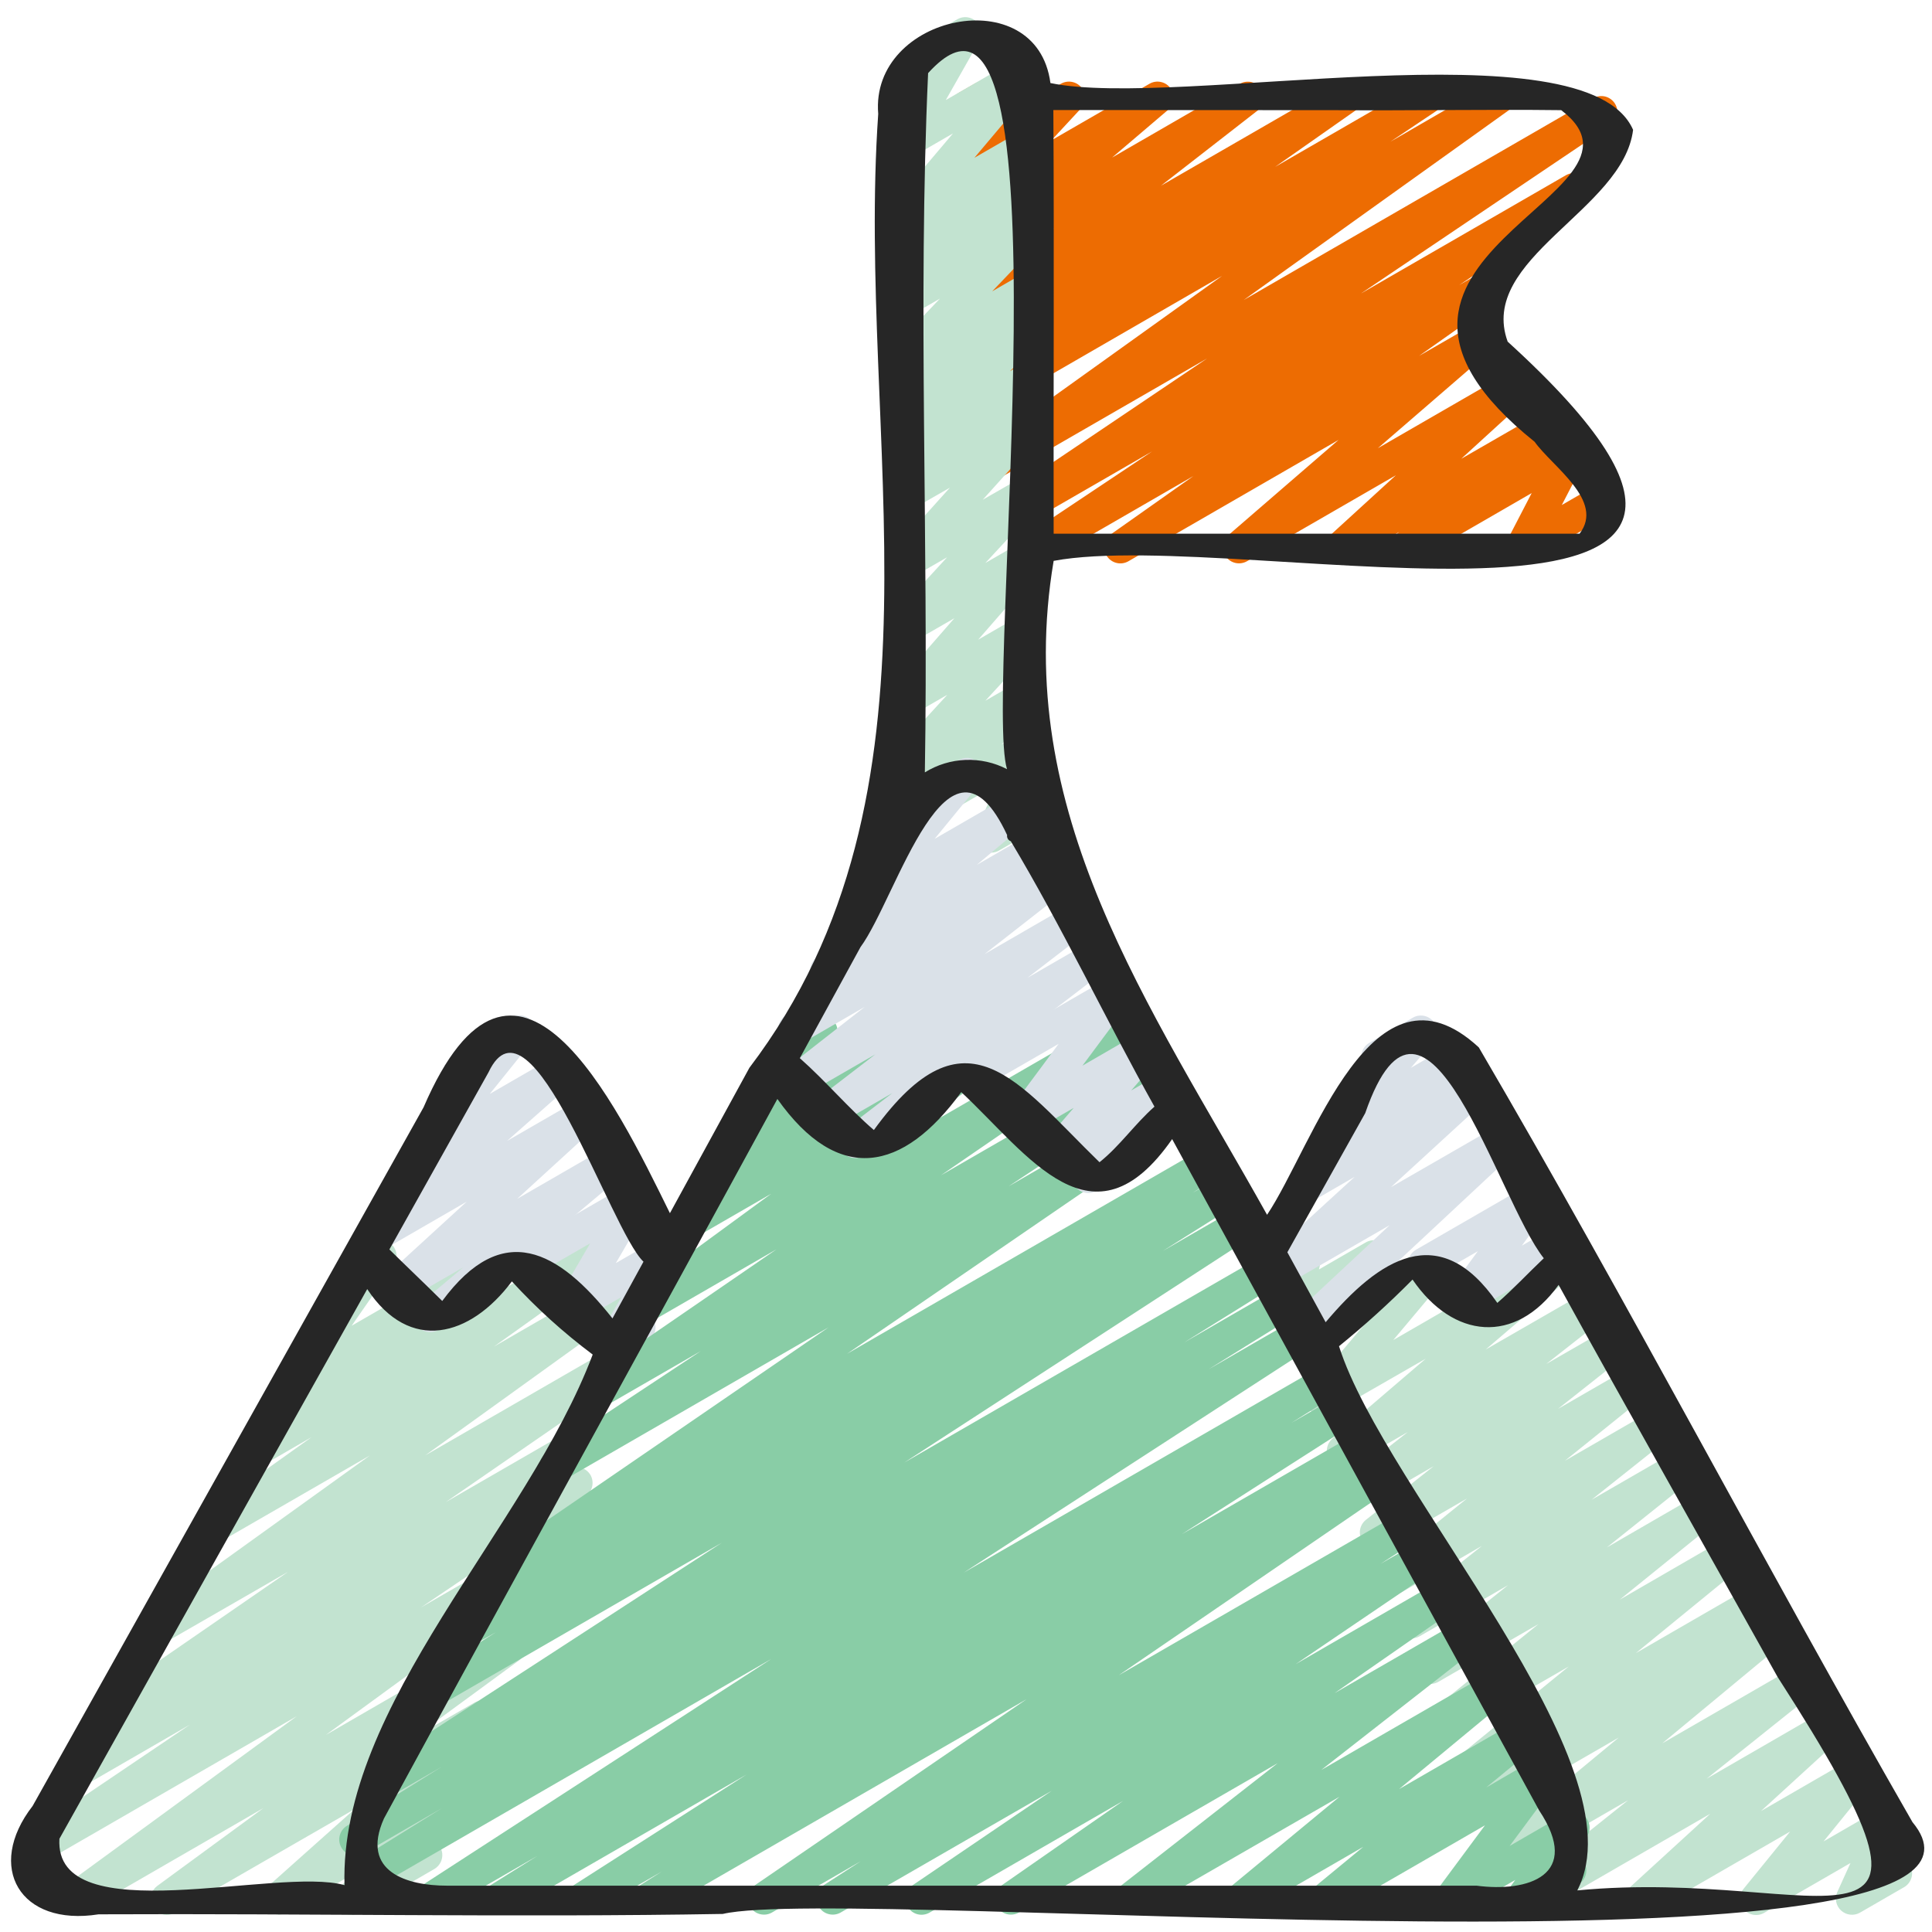
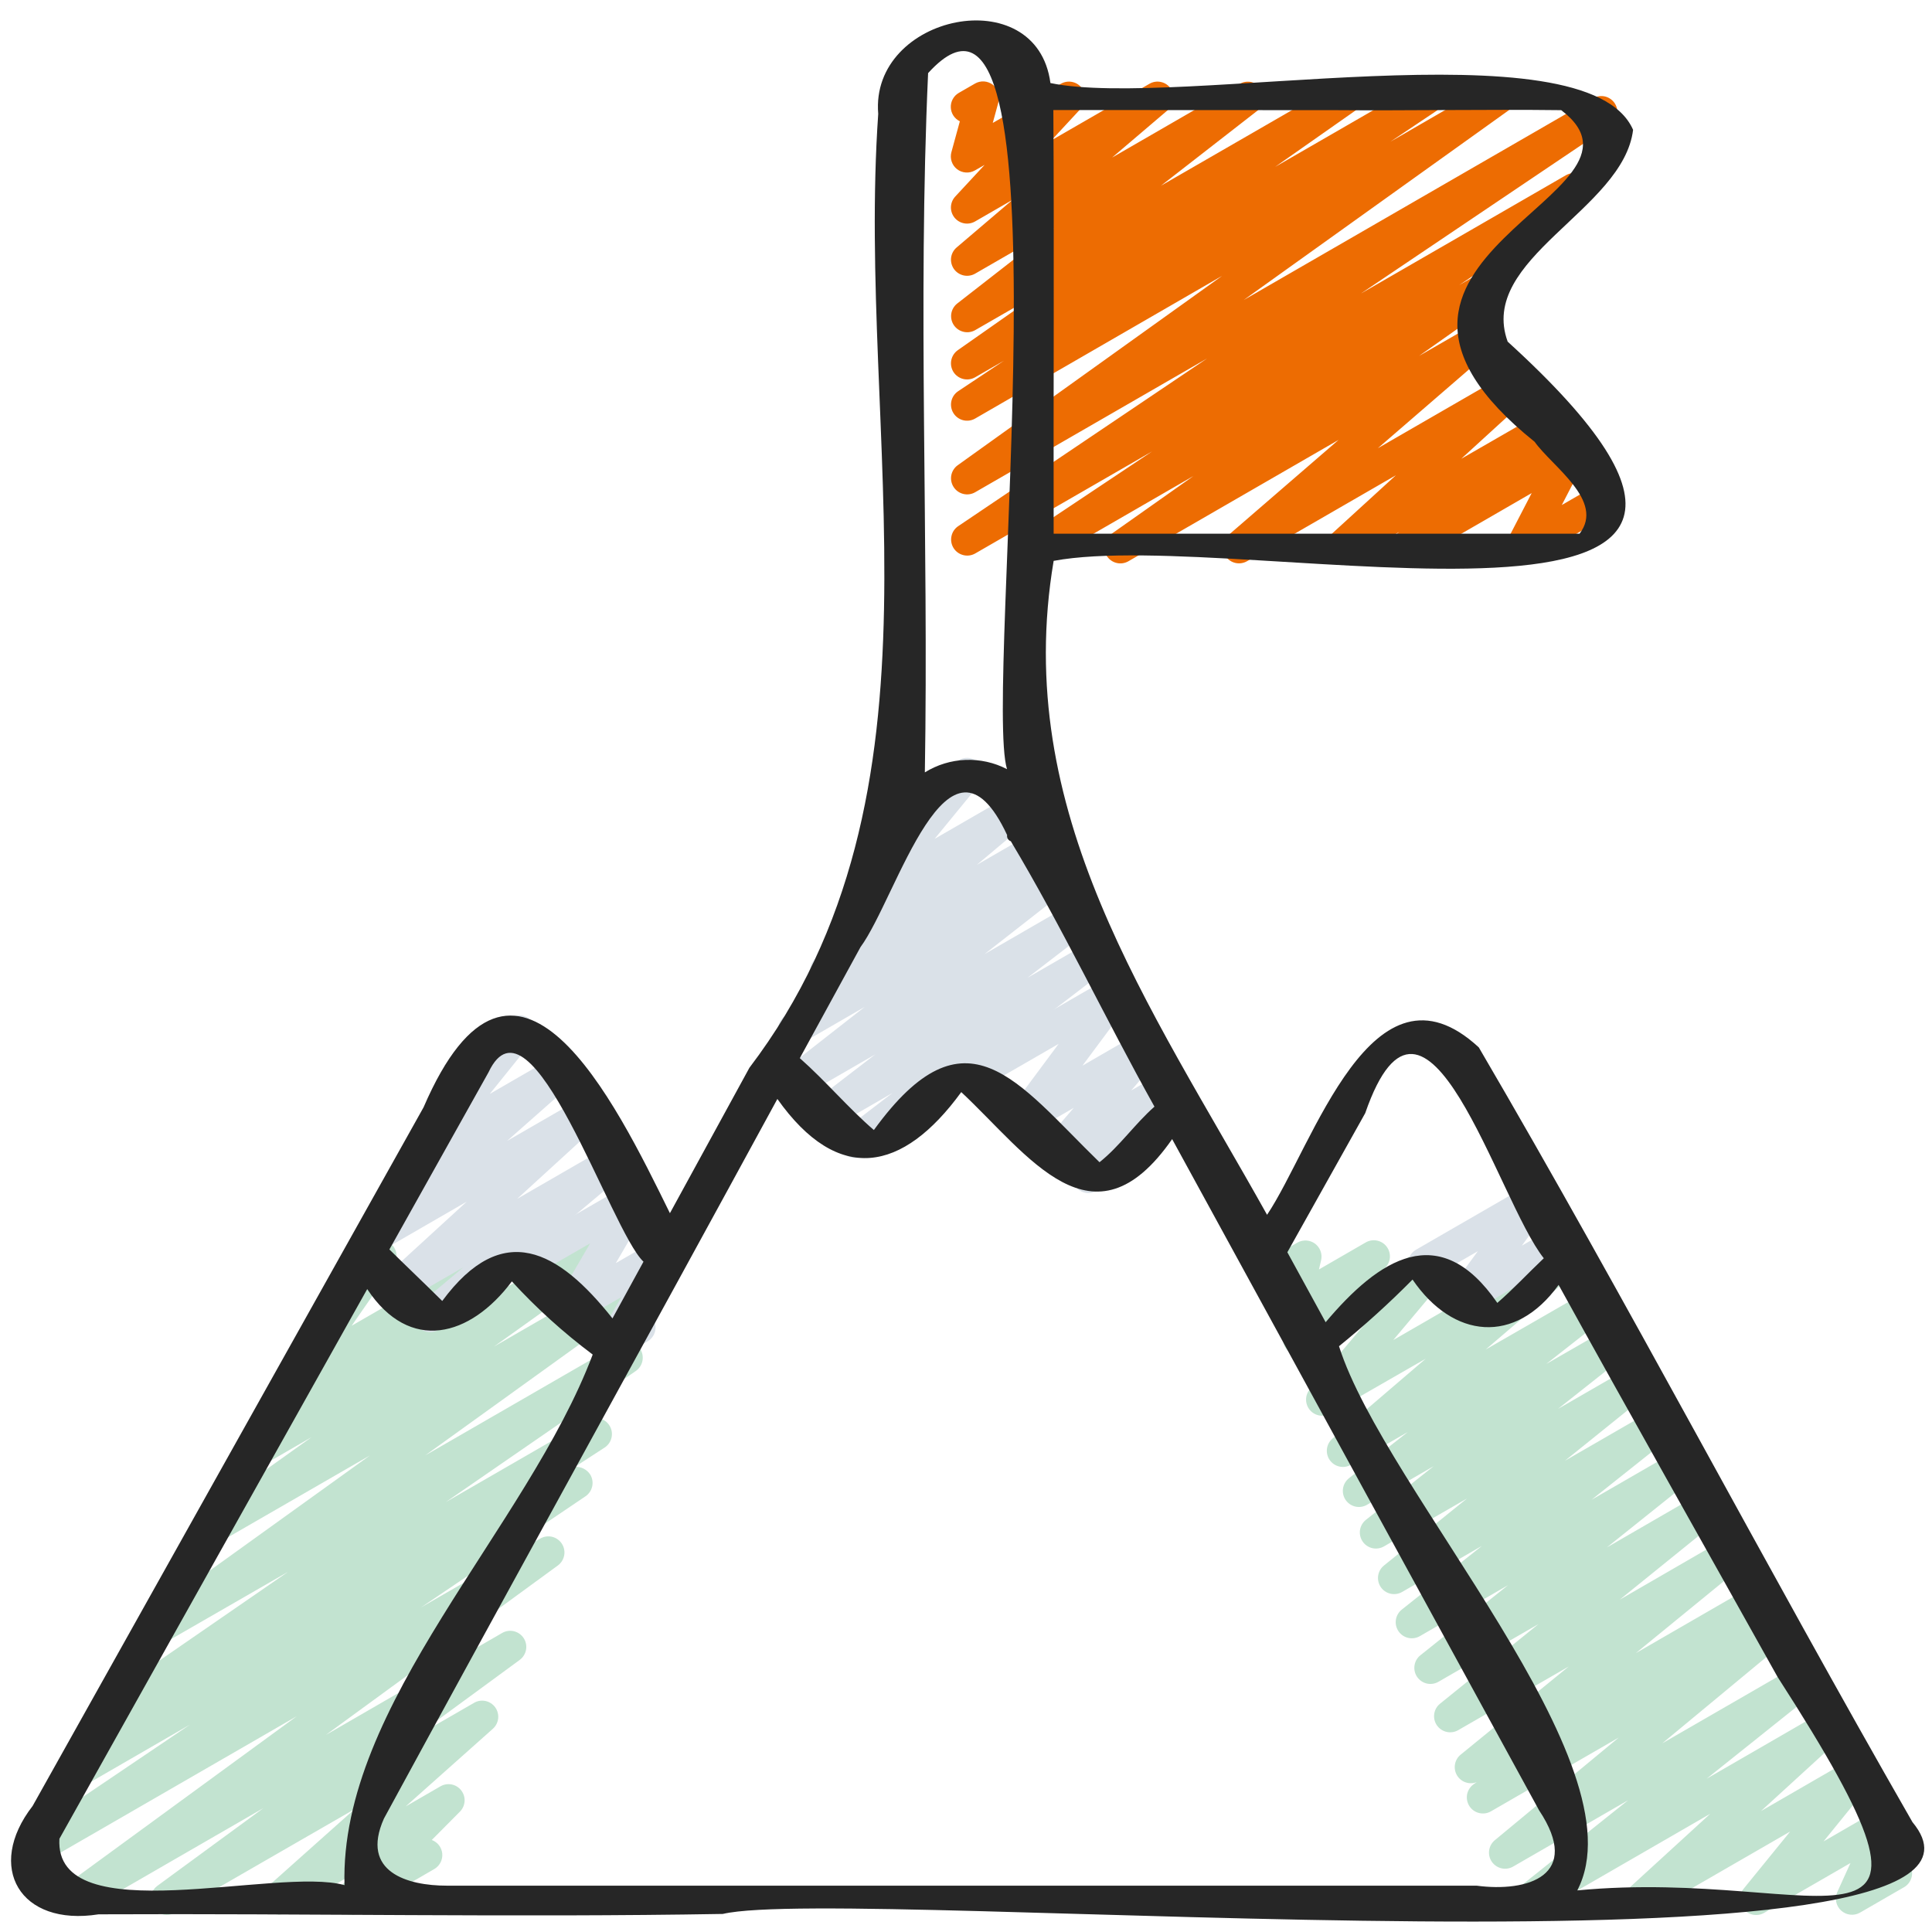
<svg xmlns="http://www.w3.org/2000/svg" width="60" height="60" viewBox="0 0 60 60" fill="none">
  <g clip-path="url(#clip0_17768_13453)">
    <path d="M5.182 59.47C5.077 59.47 4.974 59.437 4.889 59.375C4.804 59.314 4.74 59.227 4.707 59.128C4.674 59.028 4.673 58.921 4.704 58.821C4.736 58.721 4.798 58.633 4.882 58.57L8.182 56.151L2.554 59.4C2.443 59.461 2.314 59.477 2.192 59.447C2.069 59.416 1.963 59.34 1.894 59.235C1.825 59.129 1.799 59.002 1.82 58.877C1.841 58.753 1.909 58.642 2.009 58.565L9.215 53.3L1.315 57.861C1.203 57.922 1.072 57.938 0.948 57.906C0.825 57.874 0.718 57.796 0.651 57.688C0.583 57.58 0.559 57.45 0.584 57.325C0.609 57.2 0.681 57.089 0.785 57.015L5.899 53.56L2.599 55.467C2.486 55.532 2.352 55.551 2.225 55.519C2.098 55.487 1.989 55.407 1.921 55.296C1.853 55.185 1.831 55.051 1.86 54.924C1.888 54.797 1.966 54.686 2.076 54.615L3.323 53.805C3.239 53.799 3.157 53.776 3.083 53.735C3.009 53.695 2.945 53.639 2.895 53.572C2.826 53.463 2.802 53.331 2.827 53.205C2.853 53.079 2.927 52.967 3.033 52.894L8.951 48.811L5.063 51.05C4.951 51.114 4.82 51.133 4.695 51.103C4.57 51.073 4.461 50.996 4.392 50.889C4.322 50.781 4.297 50.65 4.321 50.524C4.345 50.398 4.416 50.286 4.521 50.211L11.489 45.2L6.839 47.882C6.727 47.945 6.596 47.964 6.472 47.933C6.347 47.903 6.239 47.826 6.17 47.718C6.101 47.61 6.076 47.48 6.1 47.354C6.123 47.228 6.195 47.117 6.299 47.042L9.678 44.631L8.178 45.499C8.068 45.561 7.939 45.579 7.817 45.55C7.695 45.521 7.588 45.447 7.517 45.343C7.447 45.239 7.418 45.112 7.437 44.988C7.456 44.864 7.521 44.751 7.62 44.673L9.746 43.011L9.487 43.16C9.388 43.216 9.274 43.237 9.161 43.22C9.049 43.203 8.947 43.148 8.87 43.064C8.793 42.981 8.747 42.874 8.739 42.761C8.731 42.648 8.762 42.535 8.827 42.442L10.695 39.755C10.677 39.733 10.662 39.711 10.649 39.687C10.615 39.63 10.593 39.567 10.584 39.502C10.574 39.437 10.578 39.37 10.595 39.306C10.611 39.242 10.64 39.182 10.68 39.13C10.72 39.077 10.77 39.033 10.827 39L11.568 38.572C11.666 38.515 11.781 38.494 11.893 38.511C12.005 38.529 12.108 38.584 12.184 38.667C12.261 38.751 12.307 38.858 12.315 38.971C12.323 39.084 12.292 39.197 12.228 39.29L10.921 41.172L15.435 38.566C15.544 38.505 15.672 38.488 15.794 38.517C15.915 38.546 16.022 38.62 16.092 38.723C16.162 38.827 16.19 38.953 16.172 39.077C16.153 39.201 16.089 39.313 15.992 39.392L13.866 41.055L18.183 38.562C18.294 38.498 18.425 38.48 18.549 38.511C18.674 38.541 18.782 38.618 18.851 38.726C18.92 38.833 18.945 38.964 18.922 39.089C18.898 39.215 18.826 39.327 18.723 39.402L15.34 41.82L19.628 39.345C19.739 39.28 19.87 39.261 19.995 39.291C20.12 39.321 20.229 39.398 20.298 39.506C20.368 39.614 20.394 39.745 20.37 39.871C20.346 39.997 20.274 40.109 20.17 40.184L13.204 45.2L19.222 41.727C19.333 41.666 19.463 41.65 19.586 41.682C19.709 41.713 19.816 41.791 19.884 41.898C19.952 42.005 19.976 42.135 19.952 42.259C19.929 42.384 19.858 42.495 19.756 42.57L13.841 46.651L18.268 44.096C18.38 44.035 18.511 44.02 18.634 44.054C18.758 44.087 18.863 44.166 18.93 44.275C18.997 44.384 19.02 44.514 18.993 44.639C18.967 44.764 18.894 44.874 18.79 44.947L17.853 45.556C17.945 45.549 18.038 45.567 18.121 45.608C18.204 45.649 18.275 45.712 18.327 45.789C18.395 45.898 18.419 46.031 18.392 46.157C18.365 46.284 18.291 46.395 18.184 46.468L13.075 49.92L16.784 47.778C16.894 47.715 17.024 47.697 17.148 47.727C17.271 47.758 17.379 47.834 17.448 47.94C17.518 48.047 17.544 48.175 17.522 48.301C17.499 48.426 17.43 48.538 17.329 48.614L10.12 53.88L15.599 50.711C15.709 50.648 15.839 50.63 15.963 50.66C16.086 50.691 16.194 50.767 16.263 50.873C16.333 50.98 16.359 51.108 16.337 51.234C16.314 51.359 16.245 51.471 16.144 51.547L12.849 53.964L14.724 52.882C14.831 52.82 14.957 52.8 15.078 52.826C15.199 52.852 15.306 52.922 15.379 53.022C15.451 53.122 15.484 53.246 15.471 53.369C15.457 53.492 15.399 53.605 15.307 53.688L12.599 56.1L13.677 55.477C13.782 55.416 13.905 55.395 14.025 55.418C14.144 55.441 14.251 55.507 14.325 55.604C14.399 55.7 14.436 55.82 14.428 55.941C14.42 56.063 14.368 56.177 14.282 56.263L13.41 57.142C13.498 57.175 13.576 57.232 13.634 57.307C13.691 57.382 13.726 57.472 13.735 57.566C13.743 57.66 13.725 57.755 13.682 57.839C13.638 57.924 13.572 57.994 13.491 58.042L11.148 59.4C11.043 59.46 10.919 59.481 10.801 59.458C10.682 59.434 10.576 59.369 10.502 59.273C10.427 59.177 10.391 59.057 10.398 58.936C10.406 58.815 10.457 58.701 10.543 58.615L10.943 58.215L8.886 59.4C8.779 59.456 8.656 59.472 8.539 59.445C8.422 59.418 8.318 59.35 8.247 59.252C8.176 59.155 8.143 59.036 8.153 58.916C8.163 58.796 8.216 58.684 8.303 58.6L11.011 56.185L5.432 59.4C5.356 59.445 5.27 59.469 5.182 59.47Z" fill="#C2E3D0" />
    <path d="M19.064 42.191C18.976 42.191 18.89 42.168 18.814 42.124C18.738 42.08 18.675 42.017 18.631 41.941C18.587 41.865 18.564 41.779 18.564 41.692C18.564 41.604 18.587 41.518 18.631 41.442L19.296 40.283L17.996 41.034C17.9 41.088 17.79 41.11 17.681 41.095C17.572 41.08 17.471 41.03 17.393 40.952C17.316 40.875 17.266 40.773 17.252 40.664C17.238 40.556 17.26 40.445 17.315 40.35L18.328 38.612L16.478 39.68C16.363 39.745 16.227 39.762 16.099 39.728C15.972 39.693 15.864 39.61 15.797 39.495C15.731 39.381 15.713 39.245 15.747 39.117C15.781 38.99 15.864 38.881 15.978 38.814L19.457 36.805C19.552 36.75 19.663 36.728 19.772 36.743C19.881 36.757 19.982 36.807 20.06 36.885C20.138 36.963 20.188 37.065 20.202 37.174C20.216 37.283 20.194 37.394 20.139 37.489L19.125 39.227L20.403 38.489C20.497 38.434 20.607 38.413 20.716 38.427C20.824 38.441 20.925 38.49 21.003 38.567C21.08 38.644 21.129 38.745 21.144 38.853C21.158 38.962 21.137 39.072 21.083 39.167L20.14 40.812C20.21 40.859 20.267 40.924 20.305 41C20.343 41.075 20.362 41.159 20.359 41.244C20.355 41.329 20.331 41.411 20.287 41.484C20.244 41.556 20.182 41.617 20.109 41.659L19.309 42.12C19.235 42.165 19.15 42.189 19.064 42.191Z" fill="#DAE1E8" />
    <path d="M13.363 41.373C13.26 41.373 13.16 41.342 13.076 41.283C12.992 41.224 12.928 41.14 12.893 41.044C12.858 40.948 12.853 40.843 12.88 40.744C12.906 40.645 12.963 40.556 13.041 40.49L14.386 39.359L12.586 40.397C12.48 40.453 12.358 40.468 12.242 40.441C12.125 40.414 12.022 40.346 11.951 40.25C11.881 40.154 11.847 40.035 11.856 39.916C11.865 39.797 11.917 39.685 12.002 39.6L14.495 37.318L11.931 38.8C11.823 38.862 11.696 38.883 11.575 38.857C11.454 38.831 11.346 38.76 11.274 38.66C11.201 38.559 11.169 38.435 11.183 38.311C11.197 38.188 11.256 38.074 11.35 37.992L13.402 36.176H13.393C13.291 36.235 13.173 36.256 13.058 36.236C12.943 36.217 12.839 36.157 12.763 36.069C12.687 35.98 12.644 35.868 12.642 35.751C12.64 35.635 12.679 35.521 12.752 35.43L14.518 33.238C14.447 33.195 14.388 33.135 14.348 33.062C14.281 32.948 14.264 32.811 14.298 32.684C14.332 32.556 14.415 32.447 14.53 32.38L15.88 31.6C15.982 31.542 16.1 31.521 16.215 31.54C16.33 31.56 16.435 31.619 16.511 31.708C16.587 31.797 16.629 31.909 16.631 32.026C16.633 32.143 16.594 32.256 16.52 32.347L15.211 33.972L17.218 32.813C17.326 32.751 17.453 32.731 17.574 32.757C17.695 32.783 17.803 32.853 17.875 32.954C17.948 33.055 17.98 33.179 17.966 33.302C17.952 33.425 17.893 33.539 17.799 33.621L15.748 35.432L17.97 34.15C18.076 34.091 18.2 34.072 18.319 34.098C18.438 34.124 18.544 34.193 18.616 34.291C18.688 34.389 18.722 34.511 18.711 34.632C18.7 34.753 18.645 34.867 18.556 34.95L16.062 37.23L18.811 35.644C18.919 35.582 19.046 35.563 19.168 35.59C19.29 35.617 19.397 35.689 19.469 35.791C19.54 35.894 19.571 36.019 19.555 36.143C19.539 36.267 19.477 36.38 19.381 36.46L15.355 39.845C15.389 39.954 15.385 40.07 15.344 40.176C15.302 40.282 15.226 40.37 15.127 40.427L13.614 41.3C13.538 41.346 13.451 41.372 13.363 41.373Z" fill="#DAE1E8" />
    <path d="M47.507 59.488C47.403 59.488 47.302 59.456 47.217 59.396C47.133 59.336 47.069 59.252 47.035 59.154C47 59.056 46.997 58.95 47.026 58.851C47.054 58.751 47.113 58.663 47.194 58.598L50.562 55.908L46.992 57.968C46.883 58.031 46.755 58.05 46.633 58.023C46.51 57.995 46.403 57.923 46.331 57.82C46.26 57.718 46.229 57.592 46.246 57.467C46.263 57.343 46.326 57.23 46.422 57.15L50.273 53.96L46.301 56.254C46.19 56.317 46.059 56.336 45.935 56.305C45.81 56.275 45.702 56.198 45.633 56.09C45.564 55.982 45.539 55.852 45.562 55.726C45.586 55.601 45.658 55.489 45.761 55.414L45.861 55.345C45.751 55.389 45.628 55.391 45.515 55.352C45.403 55.313 45.307 55.236 45.247 55.133C45.187 55.03 45.165 54.909 45.186 54.792C45.207 54.674 45.269 54.568 45.361 54.493L48.718 51.755L45.282 53.734C45.173 53.795 45.045 53.814 44.923 53.785C44.801 53.757 44.695 53.684 44.624 53.581C44.553 53.478 44.523 53.353 44.541 53.229C44.558 53.105 44.621 52.992 44.718 52.913L47.779 50.437L44.673 52.229C44.564 52.292 44.435 52.312 44.312 52.284C44.19 52.256 44.082 52.182 44.01 52.078C43.939 51.974 43.91 51.847 43.929 51.722C43.947 51.598 44.012 51.485 44.111 51.406L46.834 49.229L44.102 50.808C43.992 50.873 43.862 50.894 43.737 50.867C43.613 50.84 43.504 50.766 43.432 50.66C43.36 50.555 43.331 50.426 43.351 50.3C43.371 50.174 43.439 50.061 43.539 49.983L46.023 48.009L43.547 49.438C43.438 49.502 43.309 49.522 43.186 49.495C43.062 49.467 42.954 49.394 42.882 49.29C42.811 49.186 42.781 49.058 42.8 48.933C42.818 48.808 42.884 48.695 42.983 48.616L45.559 46.537L42.978 48.026C42.869 48.088 42.74 48.107 42.618 48.079C42.495 48.05 42.388 47.977 42.318 47.873C42.247 47.769 42.218 47.642 42.236 47.518C42.255 47.394 42.319 47.281 42.417 47.202L44.525 45.533L42.453 46.733C42.344 46.796 42.214 46.816 42.091 46.788C41.967 46.759 41.859 46.685 41.788 46.58C41.718 46.475 41.689 46.347 41.709 46.222C41.729 46.097 41.796 45.984 41.895 45.906L43.721 44.472L41.953 45.492C41.845 45.553 41.718 45.572 41.597 45.545C41.476 45.518 41.369 45.447 41.298 45.346C41.226 45.245 41.195 45.121 41.209 44.998C41.224 44.874 41.284 44.761 41.377 44.68L44.278 42.195L41.31 43.9C41.209 43.958 41.09 43.979 40.974 43.959C40.858 43.938 40.754 43.878 40.678 43.788C40.603 43.698 40.561 43.584 40.561 43.467C40.561 43.35 40.602 43.236 40.678 43.146L42.602 40.86L40.59 42.021C40.486 42.08 40.366 42.1 40.249 42.078C40.132 42.056 40.027 41.993 39.953 41.901C39.878 41.808 39.839 41.692 39.842 41.574C39.845 41.455 39.89 41.341 39.969 41.253L40.254 40.939C40.129 40.947 40.006 40.911 39.906 40.839C39.827 40.78 39.767 40.7 39.734 40.608C39.701 40.516 39.696 40.416 39.718 40.321L39.855 39.747C39.773 39.708 39.703 39.647 39.653 39.571C39.603 39.495 39.574 39.407 39.571 39.316C39.567 39.225 39.588 39.135 39.632 39.055C39.676 38.975 39.741 38.909 39.819 38.863L40.291 38.591C40.376 38.542 40.473 38.519 40.571 38.525C40.668 38.531 40.762 38.565 40.84 38.623C40.918 38.682 40.978 38.762 41.011 38.854C41.044 38.945 41.05 39.045 41.028 39.14L40.961 39.424L42.417 38.583C42.521 38.524 42.641 38.504 42.758 38.526C42.874 38.548 42.98 38.611 43.054 38.703C43.129 38.796 43.168 38.911 43.165 39.03C43.162 39.149 43.117 39.263 43.038 39.351L42.85 39.559L44.556 38.574C44.658 38.515 44.777 38.495 44.893 38.515C45.008 38.535 45.113 38.596 45.189 38.686C45.264 38.776 45.306 38.889 45.306 39.007C45.306 39.124 45.265 39.238 45.19 39.328L43.269 41.617L48.462 38.617C48.57 38.555 48.698 38.535 48.82 38.562C48.941 38.588 49.049 38.659 49.121 38.761C49.193 38.863 49.224 38.988 49.209 39.112C49.193 39.235 49.132 39.349 49.038 39.43L46.138 41.912L49.286 40.1C49.396 40.037 49.525 40.018 49.648 40.046C49.772 40.074 49.879 40.148 49.95 40.253C50.021 40.358 50.049 40.485 50.03 40.61C50.011 40.735 49.945 40.848 49.846 40.926L48.019 42.36L49.934 41.26C50.044 41.199 50.172 41.181 50.294 41.209C50.415 41.238 50.522 41.312 50.592 41.415C50.663 41.519 50.692 41.645 50.674 41.769C50.655 41.892 50.592 42.005 50.495 42.084L48.386 43.754L50.611 42.47C50.72 42.407 50.849 42.388 50.971 42.416C51.093 42.444 51.201 42.517 51.272 42.62C51.343 42.724 51.373 42.85 51.355 42.974C51.337 43.099 51.274 43.212 51.176 43.291L48.602 45.364L51.347 43.779C51.457 43.715 51.586 43.695 51.71 43.723C51.834 43.751 51.942 43.825 52.013 43.929C52.084 44.034 52.113 44.162 52.094 44.287C52.074 44.413 52.008 44.526 51.908 44.604L49.428 46.576L52.062 45.056C52.172 44.994 52.3 44.975 52.422 45.004C52.544 45.032 52.651 45.105 52.722 45.209C52.793 45.312 52.822 45.439 52.804 45.563C52.786 45.687 52.722 45.8 52.624 45.879L49.901 48.058L52.801 46.381C52.91 46.32 53.038 46.301 53.16 46.329C53.282 46.358 53.388 46.43 53.459 46.533C53.53 46.636 53.559 46.762 53.542 46.886C53.525 47.01 53.462 47.122 53.365 47.202L50.303 49.679L53.587 47.779C53.696 47.715 53.825 47.695 53.948 47.723C54.072 47.75 54.18 47.823 54.251 47.927C54.323 48.031 54.353 48.158 54.334 48.283C54.316 48.407 54.252 48.521 54.154 48.6L50.801 51.34L54.414 49.254C54.526 49.191 54.657 49.172 54.781 49.203C54.906 49.233 55.014 49.31 55.083 49.418C55.152 49.526 55.177 49.656 55.153 49.782C55.13 49.907 55.058 50.019 54.955 50.094L54.892 50.139L54.906 50.131C55.014 50.069 55.142 50.049 55.264 50.076C55.386 50.104 55.493 50.176 55.565 50.278C55.636 50.381 55.667 50.507 55.65 50.63C55.634 50.754 55.571 50.868 55.475 50.948L51.624 54.14L55.801 51.729C55.911 51.667 56.039 51.648 56.161 51.677C56.283 51.705 56.391 51.778 56.461 51.882C56.532 51.985 56.561 52.112 56.543 52.236C56.525 52.36 56.461 52.473 56.364 52.552L53.002 55.239L56.602 53.159C56.708 53.1 56.832 53.083 56.95 53.109C57.069 53.135 57.174 53.203 57.246 53.301C57.318 53.4 57.351 53.52 57.34 53.641C57.33 53.762 57.275 53.875 57.188 53.959L54.688 56.245L57.441 54.654C57.543 54.596 57.661 54.575 57.776 54.595C57.891 54.614 57.995 54.674 58.071 54.763C58.147 54.852 58.189 54.964 58.191 55.081C58.192 55.198 58.153 55.311 58.08 55.402L56.632 57.186L58.315 56.214C58.406 56.161 58.513 56.138 58.618 56.149C58.724 56.16 58.823 56.205 58.901 56.276C58.98 56.347 59.034 56.441 59.055 56.545C59.077 56.649 59.065 56.757 59.02 56.854L58.608 57.754H58.614C58.67 57.718 58.734 57.693 58.8 57.682C58.867 57.672 58.935 57.674 59.001 57.69C59.066 57.706 59.128 57.735 59.182 57.776C59.236 57.816 59.281 57.867 59.315 57.926C59.348 57.984 59.37 58.049 59.378 58.116C59.386 58.182 59.381 58.25 59.362 58.315C59.343 58.38 59.311 58.44 59.269 58.492C59.226 58.545 59.173 58.588 59.114 58.619L57.758 59.402C57.666 59.453 57.561 59.474 57.457 59.461C57.353 59.449 57.255 59.404 57.178 59.334C57.1 59.263 57.047 59.17 57.026 59.068C57.004 58.965 57.015 58.859 57.057 58.763L57.468 57.858L54.785 59.407C54.684 59.465 54.566 59.485 54.452 59.465C54.337 59.445 54.233 59.385 54.157 59.297C54.082 59.208 54.039 59.096 54.038 58.979C54.036 58.863 54.075 58.75 54.148 58.659L55.596 56.879L51.202 59.415C51.095 59.474 50.971 59.493 50.852 59.467C50.733 59.441 50.627 59.372 50.555 59.274C50.483 59.176 50.449 59.054 50.46 58.933C50.471 58.812 50.526 58.699 50.614 58.615L53.114 56.328L47.755 59.423C47.679 59.466 47.593 59.489 47.507 59.488Z" fill="#C2E3D0" />
    <path d="M45.446 40.813C45.354 40.813 45.263 40.787 45.184 40.739C45.105 40.69 45.041 40.62 44.999 40.537C44.958 40.454 44.94 40.361 44.949 40.268C44.957 40.176 44.991 40.087 45.046 40.013L45.897 38.856L44.479 39.675C44.423 39.709 44.36 39.73 44.294 39.739C44.229 39.748 44.163 39.744 44.099 39.727C44.035 39.71 43.975 39.681 43.923 39.641C43.87 39.601 43.827 39.551 43.794 39.494C43.761 39.437 43.739 39.374 43.731 39.308C43.722 39.243 43.727 39.176 43.744 39.113C43.761 39.049 43.791 38.99 43.831 38.938C43.872 38.885 43.922 38.842 43.979 38.809L47.459 36.8C47.559 36.743 47.675 36.722 47.788 36.74C47.901 36.758 48.004 36.815 48.08 36.9C48.157 36.985 48.202 37.094 48.208 37.208C48.213 37.323 48.18 37.436 48.112 37.528L47.261 38.686L48.212 38.138C48.269 38.102 48.333 38.078 48.4 38.067C48.466 38.056 48.534 38.058 48.6 38.075C48.665 38.09 48.727 38.12 48.781 38.16C48.835 38.201 48.88 38.252 48.914 38.31C48.947 38.368 48.969 38.433 48.977 38.5C48.985 38.567 48.98 38.635 48.961 38.699C48.942 38.764 48.91 38.825 48.868 38.877C48.825 38.929 48.772 38.972 48.712 39.003L45.7 40.746C45.623 40.791 45.536 40.814 45.446 40.813Z" fill="#DAE1E8" />
-     <path d="M40.243 41.953C40.142 41.953 40.044 41.922 39.962 41.866C39.879 41.81 39.815 41.73 39.778 41.636C39.741 41.543 39.734 41.441 39.756 41.343C39.778 41.245 39.828 41.156 39.902 41.088L43.155 38.05L39.735 40.023C39.628 40.085 39.503 40.105 39.382 40.08C39.262 40.055 39.155 39.986 39.082 39.887C39.008 39.788 38.975 39.665 38.987 39.542C38.999 39.419 39.056 39.305 39.147 39.222L42.071 36.548L40.757 37.306C40.648 37.369 40.52 37.39 40.397 37.363C40.274 37.336 40.166 37.264 40.094 37.161C40.022 37.058 39.992 36.931 40.009 36.807C40.026 36.682 40.089 36.569 40.186 36.489L41.329 35.537C41.255 35.507 41.189 35.461 41.137 35.401C41.085 35.34 41.048 35.269 41.029 35.191C41.01 35.114 41.01 35.034 41.029 34.956C41.047 34.879 41.084 34.807 41.136 34.747L42.461 33.207C42.398 33.156 42.348 33.09 42.316 33.016C42.284 32.941 42.271 32.86 42.277 32.779C42.284 32.699 42.31 32.621 42.353 32.552C42.396 32.483 42.456 32.426 42.526 32.386L43.877 31.605C43.979 31.546 44.099 31.525 44.215 31.546C44.331 31.567 44.436 31.628 44.511 31.719C44.587 31.81 44.627 31.924 44.626 32.042C44.625 32.161 44.583 32.274 44.506 32.364L43.814 33.164L45.02 32.464C45.128 32.402 45.255 32.383 45.377 32.41C45.499 32.437 45.606 32.509 45.678 32.611C45.749 32.713 45.78 32.839 45.764 32.962C45.748 33.086 45.686 33.2 45.591 33.28L45.308 33.516L45.538 33.384C45.644 33.324 45.769 33.305 45.889 33.33C46.008 33.356 46.114 33.425 46.186 33.523C46.259 33.622 46.293 33.743 46.281 33.865C46.27 33.987 46.215 34.1 46.126 34.184L43.199 36.867L46.442 35C46.548 34.937 46.674 34.916 46.795 34.941C46.916 34.965 47.024 35.034 47.098 35.134C47.171 35.233 47.205 35.356 47.193 35.479C47.181 35.602 47.124 35.717 47.033 35.8L43.206 39.37C43.317 39.41 43.41 39.489 43.469 39.591C43.535 39.706 43.552 39.842 43.518 39.97C43.484 40.098 43.4 40.207 43.286 40.273L40.493 41.886C40.417 41.93 40.331 41.953 40.243 41.953Z" fill="#DAE1E8" />
    <path d="M32.212 17.5C32.105 17.5 32 17.465 31.914 17.401C31.828 17.337 31.765 17.247 31.734 17.145C31.703 17.042 31.705 16.932 31.742 16.831C31.778 16.73 31.846 16.643 31.935 16.584L35.78 14.019L30.28 17.192C30.168 17.254 30.036 17.271 29.912 17.238C29.788 17.206 29.681 17.128 29.613 17.019C29.546 16.911 29.522 16.78 29.548 16.655C29.573 16.529 29.646 16.418 29.751 16.345L37.489 11.131L30.281 15.289C30.17 15.352 30.039 15.37 29.915 15.339C29.791 15.308 29.684 15.232 29.615 15.124C29.546 15.017 29.52 14.888 29.543 14.762C29.567 14.637 29.637 14.525 29.74 14.45L37.954 8.567L30.281 13C30.168 13.064 30.036 13.082 29.91 13.05C29.785 13.018 29.677 12.939 29.609 12.829C29.541 12.719 29.518 12.587 29.545 12.461C29.572 12.334 29.647 12.223 29.754 12.151L31.18 11.201L30.28 11.719C30.168 11.782 30.037 11.8 29.913 11.769C29.788 11.738 29.68 11.661 29.611 11.553C29.543 11.445 29.518 11.314 29.542 11.189C29.567 11.063 29.639 10.951 29.743 10.877L32.228 9.134L30.281 10.255C30.171 10.316 30.043 10.334 29.921 10.304C29.799 10.275 29.692 10.201 29.622 10.097C29.552 9.993 29.524 9.866 29.543 9.742C29.562 9.619 29.627 9.506 29.725 9.428L32.732 7.086L30.281 8.5C30.173 8.561 30.046 8.58 29.925 8.553C29.804 8.526 29.697 8.455 29.625 8.354C29.554 8.252 29.522 8.128 29.537 8.004C29.552 7.881 29.613 7.768 29.707 7.687L31.447 6.205L30.281 6.878C30.177 6.937 30.056 6.958 29.938 6.935C29.821 6.913 29.716 6.849 29.641 6.756C29.567 6.662 29.528 6.545 29.532 6.426C29.537 6.306 29.584 6.193 29.665 6.105L30.578 5.121L30.278 5.292C30.192 5.341 30.094 5.364 29.995 5.357C29.896 5.351 29.802 5.315 29.723 5.255C29.645 5.194 29.586 5.112 29.555 5.018C29.523 4.924 29.52 4.823 29.546 4.728L29.809 3.767C29.727 3.727 29.658 3.666 29.608 3.59C29.559 3.514 29.531 3.425 29.528 3.335C29.524 3.244 29.546 3.154 29.59 3.075C29.634 2.995 29.699 2.929 29.778 2.884L30.278 2.596C30.364 2.546 30.462 2.523 30.561 2.529C30.66 2.536 30.755 2.572 30.834 2.632C30.913 2.693 30.971 2.776 31.003 2.87C31.034 2.964 31.037 3.065 31.011 3.161L30.831 3.818L32.951 2.6C33.054 2.541 33.175 2.521 33.292 2.544C33.409 2.566 33.514 2.63 33.588 2.723C33.663 2.816 33.701 2.932 33.697 3.051C33.693 3.17 33.647 3.284 33.567 3.372L32.654 4.357L35.701 2.6C35.809 2.538 35.936 2.519 36.057 2.547C36.178 2.574 36.285 2.645 36.356 2.746C36.428 2.848 36.459 2.972 36.444 3.095C36.429 3.218 36.369 3.332 36.275 3.413L34.537 4.893L38.508 2.6C38.617 2.539 38.746 2.521 38.868 2.55C38.99 2.58 39.096 2.654 39.166 2.758C39.236 2.862 39.264 2.988 39.245 3.112C39.227 3.236 39.162 3.348 39.064 3.427L36.056 5.767L41.546 2.6C41.657 2.539 41.787 2.522 41.91 2.554C42.033 2.585 42.14 2.662 42.208 2.769C42.276 2.876 42.301 3.005 42.278 3.13C42.255 3.254 42.185 3.366 42.083 3.441L39.601 5.182L44.076 2.6C44.188 2.537 44.32 2.52 44.445 2.552C44.569 2.584 44.677 2.662 44.745 2.772C44.813 2.881 44.836 3.012 44.81 3.138C44.783 3.264 44.71 3.375 44.604 3.448L43.181 4.4L46.295 2.6C46.406 2.537 46.537 2.519 46.661 2.55C46.784 2.58 46.892 2.657 46.961 2.764C47.03 2.871 47.056 3.001 47.032 3.126C47.009 3.252 46.939 3.364 46.836 3.439L38.624 9.318L49.482 3.049C49.594 2.985 49.726 2.967 49.852 2.998C49.977 3.03 50.085 3.109 50.153 3.218C50.222 3.327 50.245 3.459 50.219 3.585C50.193 3.712 50.118 3.823 50.012 3.896L42.266 9.115L48.639 5.437C48.751 5.376 48.882 5.36 49.006 5.392C49.129 5.425 49.236 5.503 49.303 5.612C49.37 5.72 49.394 5.85 49.368 5.976C49.343 6.101 49.27 6.211 49.166 6.285L45.316 8.854L46.094 8.405C46.205 8.342 46.336 8.325 46.46 8.356C46.584 8.387 46.691 8.464 46.76 8.571C46.829 8.679 46.854 8.809 46.83 8.934C46.806 9.059 46.735 9.171 46.632 9.246L44.07 11.054L45.632 10.154C45.739 10.092 45.866 10.072 45.988 10.099C46.109 10.126 46.216 10.196 46.288 10.297C46.36 10.399 46.392 10.523 46.377 10.646C46.363 10.77 46.303 10.883 46.209 10.965L42.79 13.92L46.828 11.589C46.934 11.53 47.059 11.511 47.178 11.537C47.297 11.563 47.402 11.632 47.474 11.73C47.546 11.828 47.58 11.949 47.569 12.07C47.558 12.192 47.503 12.305 47.415 12.389L45.38 14.248L47.88 12.808C47.988 12.747 48.115 12.729 48.236 12.756C48.357 12.784 48.463 12.855 48.534 12.957C48.606 13.058 48.636 13.183 48.621 13.306C48.606 13.429 48.545 13.542 48.451 13.623L48.358 13.702L48.551 13.591C48.644 13.537 48.753 13.515 48.86 13.528C48.967 13.541 49.067 13.589 49.145 13.663C49.223 13.738 49.275 13.836 49.293 13.942C49.31 14.049 49.293 14.158 49.244 14.254L48.503 15.684L49.663 15.014C49.72 14.978 49.783 14.953 49.85 14.942C49.916 14.931 49.984 14.934 50.05 14.95C50.115 14.966 50.177 14.995 50.231 15.036C50.285 15.076 50.33 15.127 50.364 15.186C50.398 15.244 50.419 15.309 50.427 15.376C50.435 15.442 50.43 15.51 50.411 15.575C50.392 15.64 50.361 15.7 50.318 15.752C50.275 15.805 50.223 15.848 50.163 15.879L47.521 17.405C47.427 17.459 47.319 17.481 47.211 17.468C47.104 17.455 47.004 17.408 46.925 17.333C46.847 17.259 46.795 17.161 46.778 17.054C46.76 16.947 46.777 16.838 46.827 16.742L47.568 15.313L43.933 17.413C43.825 17.475 43.697 17.494 43.576 17.467C43.454 17.439 43.347 17.368 43.276 17.266C43.204 17.164 43.173 17.039 43.189 16.915C43.205 16.792 43.266 16.678 43.361 16.598L43.454 16.52L41.901 17.42C41.794 17.479 41.67 17.498 41.551 17.472C41.432 17.446 41.326 17.377 41.254 17.279C41.182 17.181 41.148 17.059 41.159 16.938C41.17 16.817 41.225 16.703 41.314 16.62L43.35 14.76L38.73 17.427C38.622 17.49 38.495 17.51 38.373 17.484C38.251 17.458 38.143 17.387 38.071 17.285C37.998 17.184 37.966 17.059 37.981 16.935C37.996 16.811 38.057 16.697 38.152 16.616L41.57 13.662L35.039 17.433C34.928 17.495 34.797 17.513 34.673 17.482C34.549 17.451 34.441 17.374 34.373 17.266C34.304 17.159 34.279 17.029 34.303 16.904C34.327 16.778 34.397 16.667 34.501 16.592L37.067 14.781L32.467 17.437C32.389 17.48 32.301 17.502 32.212 17.5Z" fill="#ED6C02" />
-     <path d="M30.788 26.479C30.704 26.479 30.623 26.459 30.549 26.419C30.476 26.38 30.414 26.323 30.369 26.253C30.323 26.184 30.296 26.104 30.289 26.021C30.282 25.938 30.295 25.855 30.328 25.779L30.936 24.379L28.28 25.911C28.175 25.969 28.053 25.988 27.935 25.963C27.818 25.939 27.713 25.873 27.64 25.777C27.567 25.681 27.531 25.563 27.539 25.443C27.546 25.323 27.596 25.21 27.68 25.124L28.921 23.892L28.282 24.259C28.179 24.318 28.058 24.339 27.941 24.317C27.823 24.294 27.718 24.231 27.643 24.138C27.569 24.045 27.53 23.928 27.534 23.809C27.538 23.69 27.584 23.576 27.665 23.488L29.419 21.578L28.282 22.233C28.18 22.292 28.06 22.313 27.944 22.291C27.828 22.27 27.723 22.209 27.647 22.117C27.572 22.026 27.532 21.911 27.533 21.793C27.535 21.675 27.578 21.561 27.655 21.472L29.639 19.2L28.28 19.983C28.177 20.042 28.056 20.062 27.94 20.039C27.823 20.017 27.718 19.954 27.643 19.861C27.569 19.769 27.53 19.652 27.534 19.534C27.537 19.415 27.583 19.301 27.663 19.213L29.413 17.307L28.28 17.96C28.177 18.02 28.056 18.041 27.939 18.02C27.821 17.998 27.715 17.935 27.64 17.843C27.565 17.75 27.526 17.633 27.529 17.514C27.532 17.395 27.578 17.28 27.659 17.192L29.5 15.145L28.28 15.845C28.174 15.908 28.048 15.929 27.927 15.904C27.806 15.879 27.698 15.811 27.625 15.711C27.551 15.612 27.517 15.489 27.529 15.366C27.541 15.243 27.598 15.128 27.689 15.045L28.409 14.377L28.28 14.45C28.175 14.515 28.048 14.538 27.927 14.515C27.805 14.492 27.695 14.424 27.621 14.325C27.546 14.226 27.511 14.102 27.521 13.979C27.533 13.855 27.589 13.74 27.68 13.656L28.643 12.732L28.276 12.944C28.169 13.002 28.045 13.02 27.927 12.994C27.808 12.968 27.703 12.899 27.631 12.801C27.559 12.703 27.526 12.583 27.537 12.462C27.547 12.341 27.602 12.228 27.689 12.144L28.189 11.691C28.084 11.728 27.968 11.728 27.862 11.692C27.756 11.655 27.665 11.584 27.604 11.489C27.543 11.395 27.516 11.283 27.527 11.171C27.538 11.059 27.586 10.954 27.663 10.873L29.192 9.273L28.274 9.803C28.168 9.856 28.047 9.869 27.931 9.84C27.816 9.811 27.715 9.742 27.646 9.646C27.577 9.549 27.544 9.431 27.555 9.313C27.564 9.194 27.616 9.084 27.701 9L28.058 8.687C27.975 8.695 27.892 8.68 27.816 8.645C27.741 8.61 27.677 8.555 27.63 8.487C27.556 8.389 27.522 8.267 27.533 8.145C27.544 8.023 27.599 7.909 27.689 7.825L28.474 7.089L28.28 7.199C28.179 7.257 28.059 7.278 27.944 7.258C27.828 7.237 27.724 7.176 27.648 7.086C27.573 6.996 27.532 6.883 27.532 6.765C27.532 6.648 27.573 6.534 27.648 6.444L29.596 4.144L28.28 4.903C28.186 4.958 28.075 4.979 27.966 4.965C27.858 4.951 27.757 4.901 27.679 4.824C27.601 4.747 27.551 4.646 27.536 4.537C27.521 4.429 27.543 4.318 27.596 4.223L28.634 2.394L28.567 2.432C28.453 2.492 28.32 2.505 28.196 2.469C28.073 2.433 27.967 2.351 27.903 2.239C27.838 2.127 27.819 1.995 27.85 1.87C27.881 1.745 27.959 1.636 28.067 1.567L29.727 0.6C29.822 0.545 29.932 0.522 30.041 0.536C30.149 0.55 30.25 0.6 30.328 0.678C30.405 0.755 30.455 0.856 30.47 0.964C30.485 1.073 30.463 1.183 30.41 1.278L29.373 3.107L31.573 1.837C31.675 1.778 31.795 1.758 31.91 1.778C32.026 1.799 32.13 1.86 32.206 1.95C32.281 2.04 32.323 2.153 32.322 2.271C32.322 2.388 32.281 2.502 32.206 2.592L30.261 4.9L31.723 4.057C31.829 3.994 31.955 3.973 32.076 3.998C32.197 4.022 32.305 4.091 32.379 4.191C32.452 4.29 32.486 4.413 32.474 4.536C32.462 4.659 32.405 4.774 32.313 4.857L31.529 5.594L31.73 5.482C31.837 5.421 31.963 5.401 32.084 5.428C32.205 5.454 32.312 5.524 32.384 5.625C32.456 5.725 32.488 5.849 32.474 5.972C32.461 6.094 32.402 6.208 32.309 6.29L31.953 6.603C32.034 6.599 32.114 6.615 32.187 6.648C32.26 6.681 32.324 6.73 32.374 6.793C32.449 6.888 32.486 7.006 32.48 7.126C32.475 7.246 32.426 7.36 32.343 7.447L30.814 9.047L31.733 8.517C31.84 8.459 31.964 8.442 32.082 8.468C32.2 8.495 32.304 8.563 32.376 8.661C32.447 8.759 32.481 8.879 32.47 9C32.46 9.12 32.406 9.233 32.319 9.317L31.819 9.77C31.926 9.732 32.044 9.732 32.152 9.77C32.26 9.808 32.351 9.882 32.411 9.98C32.471 10.077 32.496 10.192 32.481 10.306C32.466 10.419 32.413 10.524 32.331 10.603L31.366 11.527L31.736 11.314C31.843 11.251 31.969 11.23 32.09 11.255C32.211 11.28 32.319 11.348 32.392 11.448C32.466 11.547 32.5 11.67 32.488 11.793C32.476 11.916 32.419 12.031 32.328 12.114L31.608 12.783L31.738 12.708C31.842 12.649 31.963 12.628 32.08 12.65C32.197 12.671 32.302 12.734 32.377 12.827C32.452 12.919 32.491 13.036 32.488 13.155C32.485 13.274 32.439 13.387 32.359 13.476L30.52 15.52L31.741 14.82C31.845 14.761 31.966 14.741 32.083 14.764C32.199 14.786 32.304 14.849 32.379 14.942C32.453 15.034 32.492 15.15 32.488 15.269C32.485 15.388 32.439 15.502 32.359 15.59L30.601 17.484L31.735 16.83C31.837 16.77 31.957 16.749 32.074 16.77C32.191 16.791 32.296 16.853 32.372 16.945C32.447 17.036 32.487 17.152 32.485 17.27C32.484 17.389 32.44 17.503 32.361 17.592L30.378 19.866L31.738 19.081C31.841 19.021 31.962 19.001 32.079 19.023C32.197 19.045 32.302 19.109 32.377 19.202C32.451 19.295 32.49 19.412 32.486 19.531C32.482 19.65 32.436 19.764 32.355 19.852L30.602 21.762L31.741 21.104C31.846 21.045 31.969 21.026 32.087 21.05C32.205 21.075 32.31 21.141 32.383 21.237C32.456 21.333 32.492 21.452 32.484 21.572C32.477 21.693 32.425 21.806 32.34 21.892L31.099 23.125L31.739 22.756C31.831 22.703 31.936 22.681 32.041 22.691C32.145 22.702 32.244 22.745 32.323 22.816C32.401 22.886 32.456 22.979 32.478 23.081C32.501 23.184 32.49 23.291 32.449 23.388L31.834 24.805C31.944 24.77 32.062 24.773 32.169 24.813C32.277 24.854 32.367 24.93 32.425 25.029C32.492 25.144 32.51 25.28 32.475 25.408C32.441 25.536 32.357 25.646 32.242 25.712L31.03 26.412C30.957 26.455 30.873 26.478 30.788 26.479Z" fill="#C2E3D0" />
-     <path d="M15.499 59.47C15.39 59.47 15.285 59.435 15.198 59.369C15.111 59.304 15.048 59.212 15.018 59.108C14.988 59.003 14.993 58.892 15.032 58.791C15.071 58.689 15.142 58.603 15.234 58.546L16.69 57.636L13.634 59.4C13.521 59.465 13.387 59.484 13.261 59.453C13.134 59.421 13.025 59.34 12.957 59.229C12.888 59.118 12.866 58.984 12.895 58.857C12.924 58.73 13.001 58.619 13.111 58.548L23.952 51.521L11.57 58.671C11.456 58.735 11.322 58.752 11.196 58.718C11.07 58.685 10.962 58.604 10.895 58.492C10.829 58.38 10.808 58.246 10.838 58.12C10.868 57.993 10.947 57.883 11.057 57.813L13.733 56.149L11.293 57.558C11.179 57.626 11.043 57.647 10.914 57.614C10.786 57.582 10.675 57.5 10.607 57.386C10.538 57.273 10.518 57.136 10.55 57.008C10.582 56.879 10.664 56.768 10.778 56.7L13.73 54.862L12.13 55.786C12.018 55.848 11.885 55.864 11.761 55.831C11.637 55.799 11.53 55.719 11.463 55.61C11.396 55.5 11.373 55.369 11.4 55.243C11.427 55.118 11.501 55.007 11.607 54.935L22.417 47.911L13.676 52.957C13.563 53.019 13.43 53.035 13.306 53.002C13.181 52.968 13.074 52.888 13.007 52.778C12.94 52.667 12.919 52.535 12.947 52.409C12.976 52.283 13.051 52.173 13.159 52.102L15.399 50.691L14.688 51.102C14.575 51.165 14.441 51.182 14.316 51.149C14.19 51.116 14.082 51.035 14.015 50.924C13.948 50.813 13.927 50.68 13.956 50.553C13.986 50.427 14.063 50.316 14.172 50.246L15.505 49.407C15.391 49.433 15.272 49.419 15.168 49.367C15.064 49.315 14.981 49.228 14.934 49.121C14.887 49.014 14.879 48.894 14.911 48.782C14.943 48.67 15.014 48.573 15.11 48.507L25.73 41.223L17.483 45.984C17.371 46.044 17.24 46.06 17.117 46.027C16.994 45.994 16.888 45.915 16.821 45.807C16.754 45.698 16.73 45.568 16.756 45.444C16.782 45.319 16.854 45.208 16.958 45.135L21.767 41.957L18.726 43.712C18.614 43.778 18.481 43.798 18.354 43.768C18.228 43.737 18.118 43.659 18.048 43.549C17.979 43.439 17.955 43.306 17.982 43.179C18.009 43.051 18.084 42.94 18.192 42.867L24.112 38.8L20.168 41.077C20.057 41.139 19.927 41.157 19.804 41.127C19.68 41.097 19.573 41.021 19.503 40.914C19.434 40.808 19.408 40.679 19.43 40.554C19.452 40.429 19.521 40.317 19.623 40.241L23.951 37.073L21.621 38.418C21.511 38.482 21.38 38.502 21.255 38.472C21.131 38.443 21.022 38.367 20.952 38.261C20.882 38.154 20.855 38.024 20.877 37.898C20.9 37.773 20.969 37.66 21.072 37.584L22.483 36.535C22.404 36.54 22.325 36.527 22.252 36.498C22.179 36.469 22.113 36.424 22.059 36.366C21.983 36.279 21.939 36.168 21.935 36.053C21.931 35.937 21.968 35.824 22.038 35.732L24.115 33.032C24.072 32.995 24.037 32.951 24.009 32.902C23.943 32.787 23.925 32.651 23.959 32.523C23.993 32.395 24.077 32.286 24.191 32.22L25.264 31.601C25.364 31.544 25.481 31.523 25.595 31.542C25.709 31.561 25.812 31.619 25.888 31.705C25.964 31.792 26.008 31.902 26.012 32.018C26.016 32.133 25.98 32.246 25.91 32.338L24.365 34.348L29.134 31.596C29.244 31.532 29.375 31.512 29.5 31.541C29.624 31.571 29.733 31.646 29.803 31.753C29.873 31.86 29.9 31.99 29.878 32.115C29.855 32.241 29.786 32.354 29.683 32.43L28.583 33.245L31.446 31.593C31.557 31.53 31.687 31.512 31.81 31.543C31.934 31.573 32.041 31.649 32.111 31.755C32.18 31.862 32.206 31.991 32.184 32.116C32.162 32.241 32.093 32.353 31.991 32.429L27.661 35.599L34.606 31.589C34.718 31.523 34.851 31.503 34.978 31.533C35.104 31.563 35.214 31.642 35.284 31.752C35.353 31.862 35.377 31.995 35.35 32.122C35.323 32.249 35.248 32.361 35.14 32.434L29.223 36.5L35.605 32.815C35.718 32.75 35.851 32.731 35.977 32.763C36.104 32.794 36.212 32.874 36.281 32.984C36.349 33.095 36.372 33.228 36.344 33.355C36.316 33.482 36.24 33.593 36.131 33.665L31.323 36.843L36.399 33.914C36.511 33.85 36.643 33.832 36.768 33.863C36.893 33.894 37.001 33.972 37.07 34.081C37.139 34.19 37.163 34.322 37.137 34.448C37.111 34.574 37.038 34.685 36.932 34.759L26.305 42.044L37.352 35.667C37.465 35.606 37.597 35.592 37.72 35.626C37.844 35.66 37.95 35.74 38.016 35.849C38.082 35.959 38.103 36.09 38.076 36.215C38.048 36.34 37.974 36.45 37.868 36.522L37.039 37.044L37.849 36.577C37.962 36.513 38.096 36.496 38.221 36.53C38.347 36.563 38.455 36.644 38.522 36.755C38.589 36.866 38.61 36.999 38.581 37.126C38.551 37.252 38.474 37.362 38.365 37.433L36.112 38.85L38.376 37.543C38.489 37.48 38.621 37.463 38.746 37.496C38.871 37.528 38.979 37.608 39.046 37.718C39.114 37.828 39.136 37.96 39.108 38.086C39.081 38.212 39.005 38.323 38.898 38.395L28.083 45.422L39.183 39.016C39.296 38.953 39.429 38.937 39.554 38.971C39.679 39.005 39.786 39.086 39.853 39.197C39.92 39.308 39.941 39.44 39.911 39.566C39.882 39.692 39.806 39.802 39.697 39.873L36.773 41.693L39.717 39.993C39.831 39.929 39.965 39.912 40.091 39.945C40.217 39.979 40.325 40.06 40.392 40.172C40.459 40.284 40.479 40.417 40.449 40.544C40.419 40.671 40.34 40.781 40.23 40.851L37.53 42.527L40.242 40.962C40.355 40.896 40.489 40.877 40.615 40.909C40.742 40.941 40.851 41.021 40.919 41.133C40.988 41.244 41.01 41.377 40.981 41.505C40.952 41.632 40.875 41.743 40.765 41.814L29.928 48.841L41.042 42.425C41.155 42.364 41.288 42.348 41.412 42.382C41.536 42.416 41.642 42.496 41.709 42.607C41.775 42.717 41.796 42.849 41.768 42.974C41.74 43.1 41.664 43.21 41.557 43.281L40.101 44.191L41.551 43.354C41.664 43.291 41.797 43.274 41.922 43.307C42.047 43.34 42.155 43.42 42.222 43.531C42.289 43.641 42.311 43.774 42.283 43.9C42.254 44.026 42.178 44.137 42.07 44.208L36.699 47.648L42.172 44.489C42.285 44.425 42.419 44.408 42.544 44.442C42.67 44.475 42.778 44.556 42.845 44.667C42.912 44.778 42.933 44.911 42.904 45.038C42.874 45.164 42.797 45.274 42.688 45.345L42.027 45.762L42.666 45.394C42.778 45.334 42.908 45.318 43.03 45.35C43.153 45.383 43.259 45.46 43.326 45.567C43.394 45.675 43.418 45.803 43.394 45.928C43.37 46.052 43.3 46.163 43.198 46.238L34.744 52.026L43.522 46.96C43.635 46.896 43.768 46.878 43.894 46.91C44.02 46.943 44.128 47.023 44.196 47.134C44.264 47.245 44.286 47.378 44.257 47.504C44.228 47.631 44.152 47.742 44.043 47.813L42.874 48.567L44.034 47.898C44.146 47.831 44.28 47.811 44.407 47.842C44.533 47.873 44.643 47.952 44.712 48.062C44.782 48.173 44.805 48.306 44.778 48.434C44.75 48.561 44.674 48.673 44.565 48.745L40.239 51.681L44.693 49.109C44.804 49.047 44.936 49.029 45.06 49.061C45.183 49.092 45.291 49.17 45.359 49.278C45.428 49.385 45.452 49.515 45.428 49.641C45.403 49.766 45.332 49.877 45.228 49.952L41.442 52.585L45.357 50.325C45.466 50.263 45.595 50.245 45.718 50.273C45.84 50.302 45.947 50.376 46.017 50.48C46.088 50.584 46.116 50.711 46.097 50.836C46.078 50.96 46.013 51.072 45.915 51.151L41.033 54.968L46.249 51.957C46.357 51.897 46.484 51.879 46.605 51.907C46.726 51.935 46.832 52.007 46.903 52.108C46.974 52.21 47.004 52.335 46.988 52.458C46.972 52.581 46.911 52.693 46.817 52.774L43.45 55.562L47.075 53.469C47.184 53.407 47.311 53.389 47.433 53.416C47.554 53.444 47.661 53.516 47.732 53.619C47.803 53.721 47.834 53.846 47.817 53.97C47.801 54.094 47.739 54.207 47.643 54.287L46.153 55.514L47.703 54.614C47.803 54.557 47.919 54.535 48.032 54.554C48.146 54.572 48.249 54.629 48.325 54.715C48.402 54.801 48.446 54.91 48.452 55.025C48.457 55.14 48.422 55.253 48.354 55.345L46.885 57.327L48.615 56.327C48.714 56.269 48.83 56.248 48.944 56.266C49.057 56.284 49.161 56.34 49.237 56.425C49.314 56.511 49.359 56.62 49.365 56.735C49.371 56.849 49.337 56.962 49.269 57.055L48.869 57.601C48.968 57.622 49.058 57.672 49.128 57.745C49.198 57.819 49.243 57.911 49.259 58.011C49.275 58.111 49.261 58.214 49.217 58.305C49.174 58.396 49.103 58.472 49.016 58.523L47.499 59.4C47.4 59.456 47.284 59.477 47.172 59.459C47.059 59.441 46.956 59.385 46.88 59.3C46.803 59.215 46.758 59.106 46.752 58.992C46.746 58.878 46.779 58.766 46.846 58.673L47.057 58.384L45.299 59.4C45.2 59.457 45.083 59.478 44.97 59.46C44.857 59.442 44.753 59.385 44.676 59.3C44.6 59.214 44.555 59.105 44.55 58.99C44.545 58.875 44.579 58.762 44.647 58.67L46.117 56.687L41.417 59.4C41.309 59.46 41.181 59.478 41.06 59.45C40.939 59.422 40.833 59.35 40.762 59.248C40.692 59.146 40.661 59.021 40.678 58.898C40.694 58.775 40.755 58.662 40.85 58.582L42.34 57.354L38.799 59.4C38.691 59.46 38.564 59.478 38.443 59.45C38.322 59.422 38.216 59.35 38.145 59.248C38.075 59.147 38.044 59.022 38.06 58.899C38.076 58.776 38.137 58.663 38.231 58.583L41.599 55.8L35.354 59.4C35.245 59.462 35.116 59.48 34.993 59.451C34.871 59.422 34.764 59.349 34.694 59.245C34.623 59.14 34.595 59.014 34.614 58.889C34.633 58.765 34.698 58.652 34.796 58.574L39.678 54.758L31.633 59.4C31.522 59.46 31.392 59.476 31.269 59.444C31.147 59.412 31.041 59.335 30.973 59.228C30.905 59.122 30.88 58.993 30.903 58.868C30.927 58.744 30.996 58.633 31.098 58.558L34.879 55.928L28.864 59.4C28.752 59.463 28.62 59.48 28.496 59.449C28.371 59.417 28.264 59.339 28.195 59.23C28.127 59.121 28.103 58.99 28.129 58.864C28.155 58.739 28.228 58.627 28.333 58.554L32.665 55.613L26.099 59.4C25.986 59.461 25.855 59.477 25.731 59.443C25.607 59.41 25.501 59.331 25.434 59.221C25.367 59.112 25.345 58.981 25.372 58.856C25.398 58.73 25.472 58.62 25.578 58.548L26.734 57.801L23.963 59.401C23.852 59.461 23.721 59.477 23.599 59.444C23.476 59.412 23.37 59.335 23.303 59.227C23.235 59.12 23.211 58.991 23.235 58.867C23.259 58.742 23.329 58.632 23.431 58.557L31.884 52.769L20.399 59.4C20.286 59.46 20.154 59.475 20.031 59.441C19.907 59.407 19.801 59.327 19.735 59.217C19.669 59.108 19.648 58.977 19.675 58.852C19.703 58.727 19.777 58.617 19.883 58.545L20.555 58.121L18.337 59.4C18.224 59.462 18.092 59.478 17.967 59.445C17.843 59.412 17.736 59.332 17.669 59.222C17.602 59.112 17.58 58.981 17.608 58.855C17.635 58.729 17.71 58.619 17.817 58.547L23.186 55.109L15.753 59.4C15.676 59.446 15.588 59.47 15.499 59.47Z" fill="#89CDA6" />
    <path d="M33.801 37.052C33.705 37.052 33.61 37.024 33.529 36.971C33.448 36.918 33.384 36.843 33.345 36.754C33.305 36.666 33.293 36.568 33.308 36.472C33.324 36.377 33.367 36.288 33.431 36.216L33.831 35.772L33.075 36.209C32.972 36.268 32.852 36.289 32.736 36.268C32.62 36.247 32.515 36.186 32.44 36.095C32.364 36.004 32.323 35.889 32.324 35.771C32.325 35.653 32.368 35.539 32.446 35.449L33.346 34.406L32.029 35.166C31.929 35.223 31.813 35.244 31.7 35.225C31.587 35.207 31.484 35.15 31.407 35.065C31.331 34.979 31.287 34.87 31.281 34.756C31.276 34.641 31.31 34.528 31.378 34.436L32.877 32.418L30.451 33.818C30.336 33.878 30.203 33.891 30.079 33.855C29.956 33.819 29.85 33.737 29.786 33.625C29.721 33.514 29.702 33.381 29.733 33.256C29.764 33.131 29.842 33.022 29.951 32.953L34.465 30.347C34.565 30.29 34.681 30.269 34.794 30.288C34.907 30.306 35.01 30.363 35.087 30.448C35.163 30.534 35.207 30.643 35.213 30.757C35.218 30.872 35.184 30.985 35.117 31.077L33.617 33.095L35.401 32.063C35.504 32.004 35.624 31.983 35.74 32.004C35.856 32.025 35.961 32.086 36.036 32.177C36.112 32.268 36.152 32.383 36.151 32.501C36.15 32.619 36.107 32.733 36.031 32.822L35.13 33.866L36.09 33.313C36.193 33.254 36.313 33.234 36.43 33.256C36.547 33.278 36.651 33.341 36.726 33.433C36.801 33.526 36.84 33.642 36.837 33.76C36.834 33.879 36.789 33.993 36.709 34.081L35.569 35.34C35.612 35.376 35.647 35.419 35.675 35.467C35.74 35.582 35.758 35.718 35.724 35.846C35.69 35.974 35.606 36.083 35.492 36.149L34.047 36.984C33.972 37.028 33.888 37.051 33.801 37.052Z" fill="#DAE1E8" />
    <path d="M26.556 35.963C26.451 35.963 26.349 35.93 26.264 35.869C26.179 35.807 26.115 35.721 26.082 35.621C26.049 35.522 26.048 35.414 26.079 35.314C26.11 35.214 26.172 35.126 26.256 35.063L27.713 33.946L25.867 35.012C25.757 35.074 25.628 35.092 25.506 35.063C25.383 35.033 25.276 34.959 25.206 34.854C25.136 34.749 25.108 34.622 25.128 34.498C25.148 34.373 25.214 34.261 25.313 34.183L27.183 32.744L24.899 34.063C24.79 34.125 24.661 34.144 24.538 34.115C24.415 34.086 24.308 34.012 24.238 33.908C24.167 33.803 24.139 33.676 24.158 33.551C24.178 33.427 24.243 33.314 24.342 33.236L26.853 31.271L24.915 32.391C24.805 32.454 24.675 32.472 24.551 32.443C24.427 32.413 24.32 32.337 24.25 32.231C24.18 32.125 24.154 31.996 24.175 31.871C24.197 31.746 24.266 31.634 24.367 31.557L25.604 30.64C25.507 30.63 25.415 30.591 25.339 30.528C25.264 30.466 25.208 30.382 25.18 30.289C25.151 30.195 25.151 30.095 25.178 30.001C25.206 29.907 25.261 29.823 25.336 29.76L27.021 28.343C26.931 28.365 26.836 28.361 26.748 28.333C26.66 28.304 26.581 28.251 26.521 28.18C26.446 28.09 26.405 27.977 26.405 27.86C26.405 27.743 26.446 27.63 26.521 27.54L28.299 25.363C28.217 25.324 28.147 25.263 28.097 25.187C28.047 25.111 28.019 25.023 28.015 24.932C28.011 24.841 28.033 24.75 28.077 24.671C28.12 24.591 28.185 24.525 28.264 24.479L29.782 23.603C29.884 23.545 30.002 23.524 30.117 23.544C30.232 23.564 30.337 23.624 30.412 23.713C30.488 23.802 30.53 23.914 30.531 24.031C30.532 24.148 30.493 24.262 30.419 24.352L29.025 26.052L31.356 24.706C31.464 24.644 31.592 24.625 31.713 24.652C31.835 24.679 31.942 24.751 32.014 24.853C32.085 24.955 32.116 25.08 32.1 25.203C32.084 25.327 32.023 25.44 31.928 25.521L30.335 26.86L32.01 25.893C32.121 25.83 32.251 25.812 32.374 25.842C32.498 25.871 32.605 25.947 32.675 26.053C32.745 26.159 32.772 26.288 32.75 26.413C32.728 26.538 32.66 26.651 32.558 26.727L31.999 27.146L32.531 26.84C32.641 26.778 32.769 26.76 32.892 26.789C33.014 26.817 33.121 26.891 33.191 26.995C33.262 27.1 33.29 27.227 33.271 27.351C33.252 27.475 33.187 27.588 33.089 27.666L30.576 29.631L33.224 28.1C33.334 28.038 33.463 28.02 33.586 28.049C33.708 28.079 33.815 28.153 33.885 28.258C33.955 28.363 33.983 28.49 33.963 28.614C33.943 28.739 33.877 28.851 33.778 28.929L31.91 30.366L33.853 29.244C33.963 29.182 34.092 29.164 34.215 29.194C34.337 29.223 34.444 29.297 34.514 29.402C34.584 29.507 34.612 29.634 34.592 29.759C34.572 29.883 34.506 29.995 34.407 30.073L29.251 34.024C29.286 34.133 29.283 34.251 29.242 34.358C29.201 34.464 29.124 34.554 29.025 34.611L26.806 35.9C26.73 35.943 26.644 35.964 26.556 35.963Z" fill="#DAE1E8" />
    <path d="M1.013 56.086C-0.461 57.986 0.621 59.839 3.062 59.451C9.524 59.42 15.987 59.551 22.448 59.439C26.372 58.512 63.841 61.933 59.393 56.587C54.82 48.619 50.558 40.443 45.925 32.527C42.617 29.471 40.784 35.586 39.35 37.727C35.709 31.203 31.407 25.227 32.722 17.418C38.622 16.318 58.622 21.351 46.822 10.61C45.883 8.029 50.414 6.527 50.717 4.032C49.267 0.706 36.566 3.4 32.622 2.579C32.198 -0.635 27.013 0.452 27.274 3.536C26.574 13.618 29.787 24.588 23.274 33.16L20.805 37.677C19.105 34.215 15.991 27.812 13.154 34.389C9.11 41.619 5.063 48.851 1.013 56.086ZM55.203 52.077C61.516 61.877 56.713 57.97 48.984 58.708C51.02 54.798 42.997 46.283 41.584 41.808C42.383 41.16 43.145 40.469 43.868 39.738C45.125 41.578 47.053 41.778 48.404 39.903C50.649 43.974 52.939 48.018 55.203 52.077ZM42.398 34.57C44.278 29.148 46.508 37.278 47.944 39.076C47.457 39.537 47.009 40.022 46.501 40.463C44.701 37.851 42.823 39.1 41.169 41.063L39.98 38.89L42.398 34.57ZM47.798 56.221C49.144 58.246 47.445 58.773 45.856 58.561H13.874C12.662 58.561 11.181 58.142 11.923 56.478C15.974 49.023 20.083 41.585 24.142 34.129C26.036 36.801 28.036 36.409 29.853 33.916C31.946 35.873 33.939 38.916 36.402 35.376L47.798 56.221ZM41.445 3.421C43.789 3.44 46.145 3.393 48.485 3.421C51.965 6.063 40.507 7.98 47.66 13.721C48.206 14.49 49.844 15.554 49.054 16.575C43.634 16.575 38.16 16.575 32.722 16.575C32.713 12.189 32.74 7.803 32.713 3.417L41.445 3.421ZM28.823 2.271C33.383 -2.756 30.535 21.471 31.274 23.887C30.877 23.681 30.433 23.582 29.985 23.6C29.538 23.617 29.103 23.751 28.722 23.987C28.843 16.762 28.498 9.461 28.823 2.271ZM26.723 29.414C27.857 27.873 29.448 22.021 31.277 25.933C31.27 25.974 31.278 26.015 31.299 26.051C31.32 26.086 31.353 26.112 31.392 26.125C32.992 28.799 34.338 31.656 35.853 34.368C35.253 34.895 34.772 35.597 34.146 36.094C31.587 33.605 30 31.151 27.139 35.094C26.364 34.43 25.63 33.559 24.839 32.862L26.723 29.414ZM15.172 33.3C16.487 30.514 18.966 38.225 19.984 39.183L19.021 40.944C17.338 38.824 15.612 37.865 13.734 40.403C13.193 39.866 12.634 39.337 12.093 38.803C13.121 36.97 14.147 35.136 15.172 33.3ZM11.403 40.032C12.725 42.032 14.603 41.521 15.897 39.795C16.661 40.629 17.502 41.389 18.407 42.067C16.369 47.467 10.536 52.921 10.699 58.545C8.629 57.956 1.673 60.029 1.845 57.105C5.025 51.42 8.211 45.731 11.403 40.036V40.032Z" fill="#262626" />
  </g>
  <defs>
    <clipPath id="clip0_17768_13453">
      <rect width="60" height="60" fill="white" />
    </clipPath>
  </defs>
</svg>